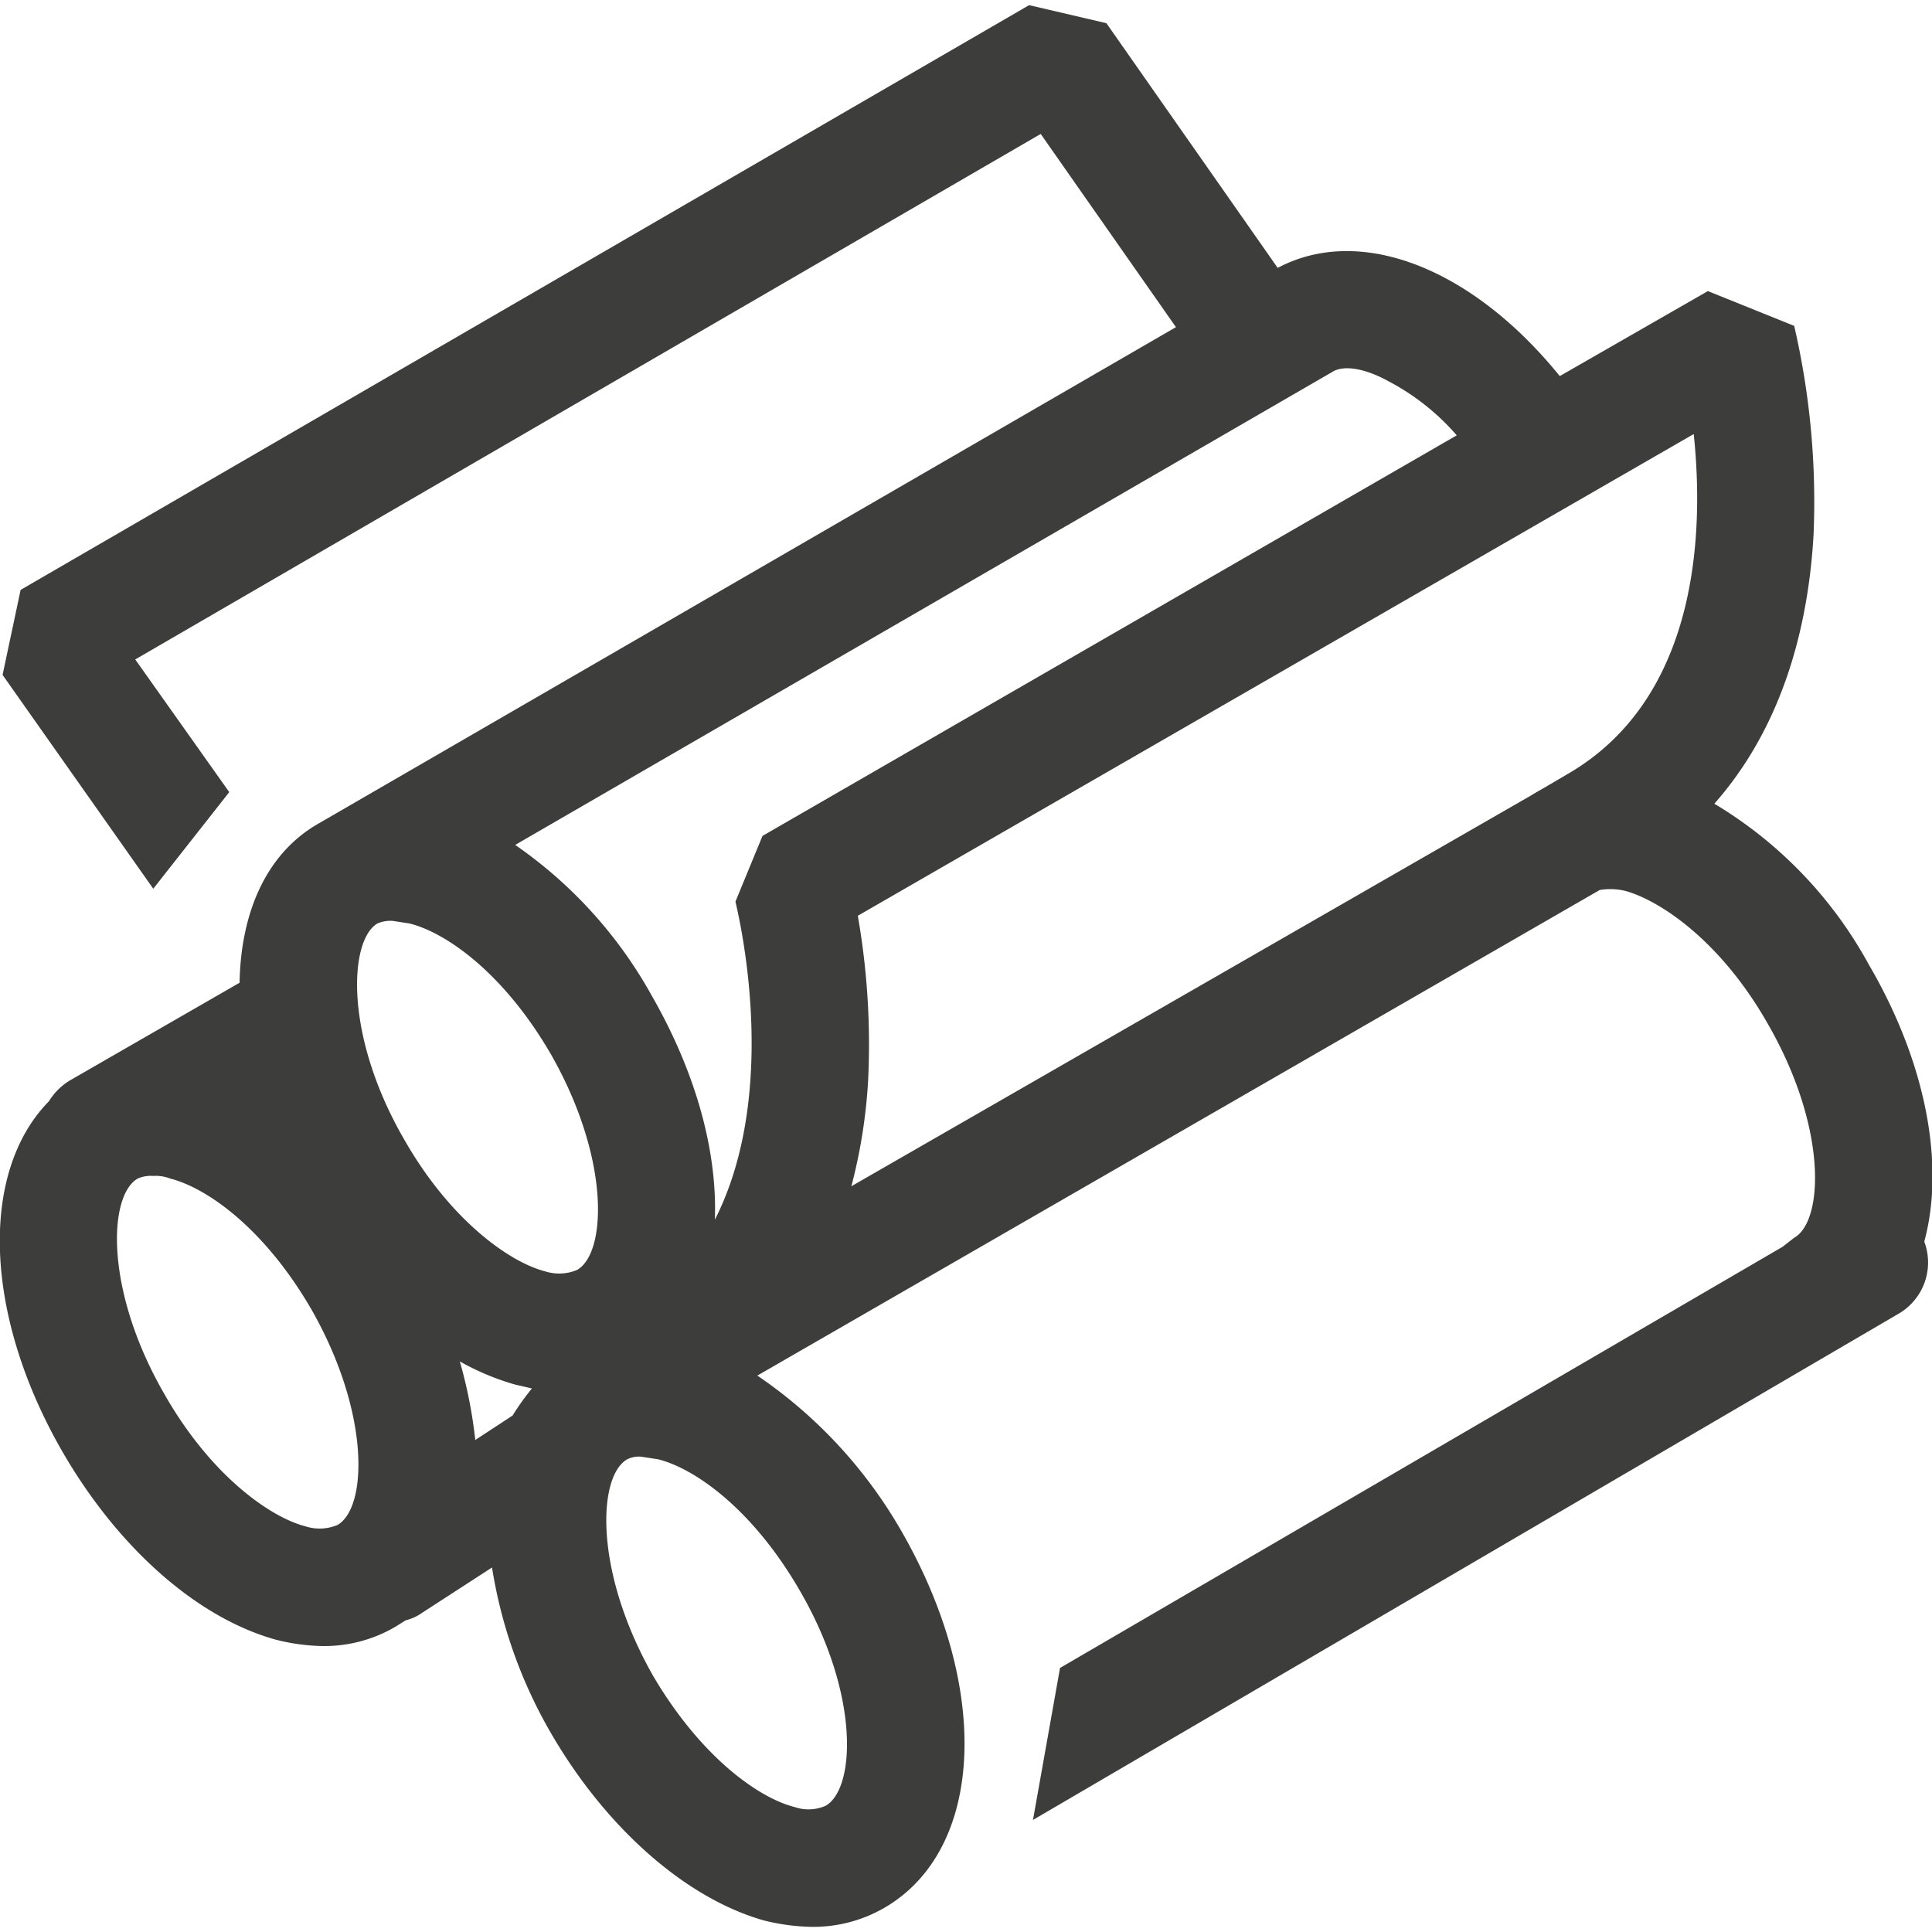
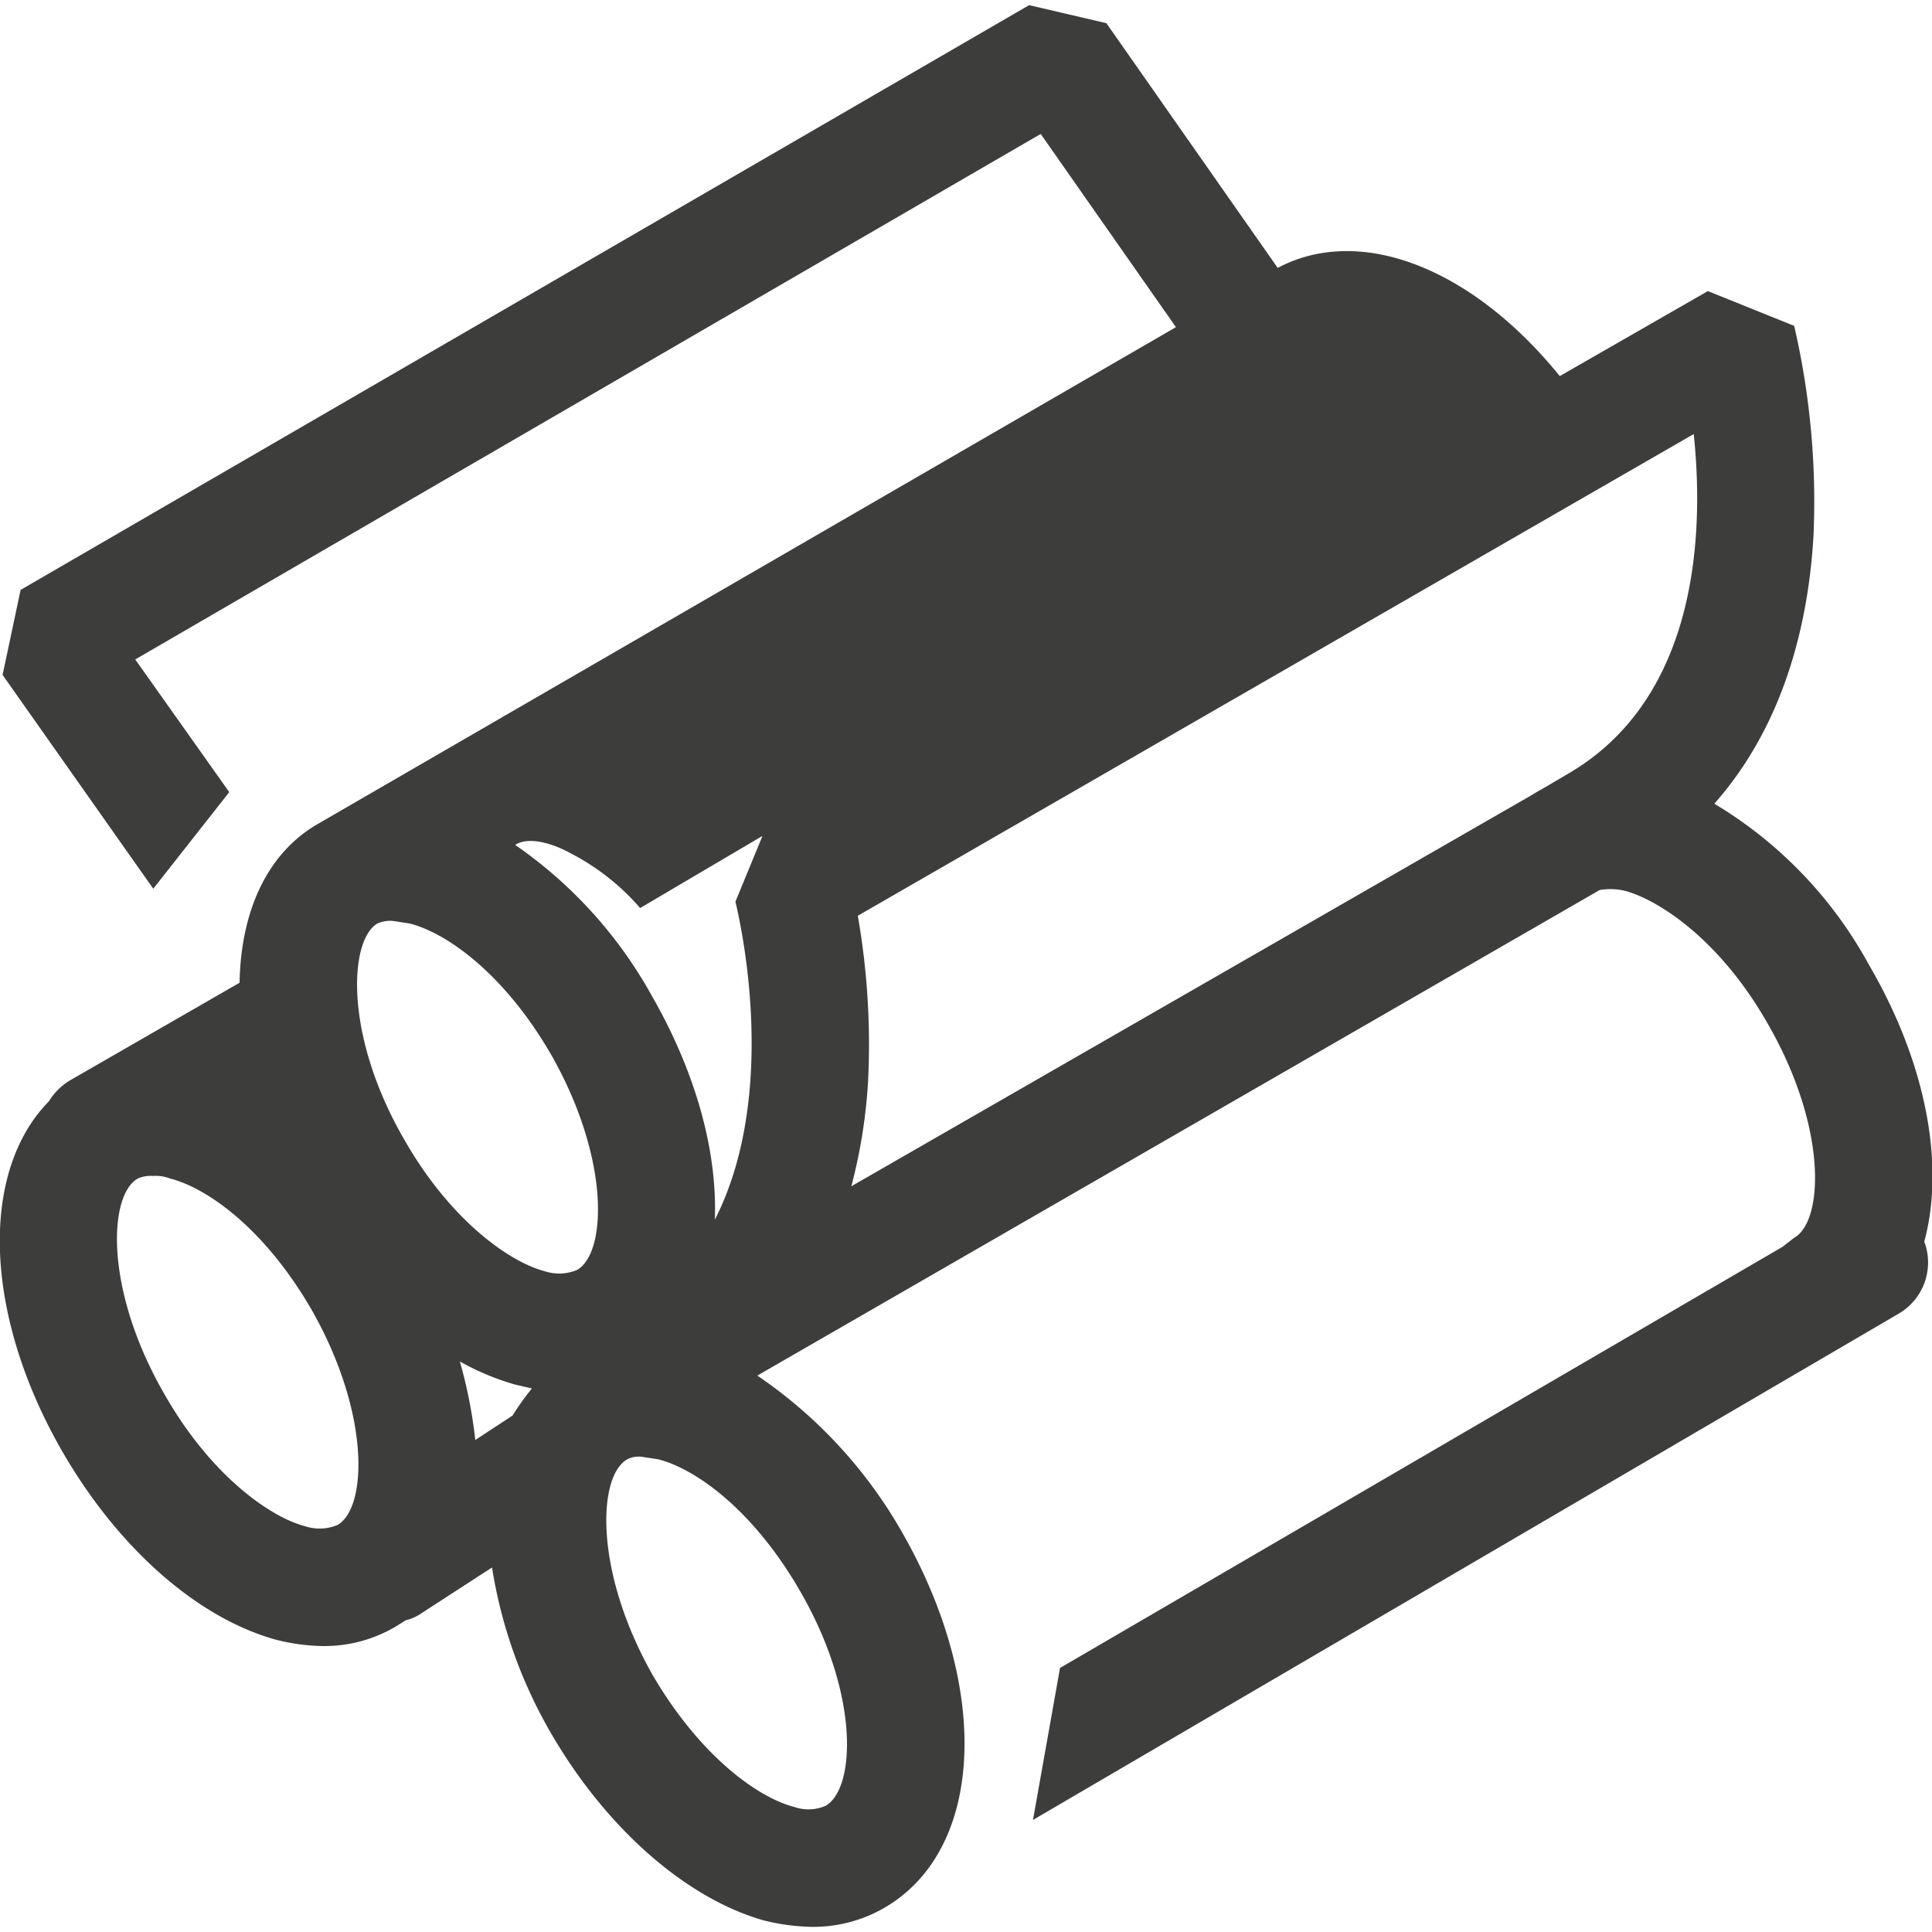
<svg xmlns="http://www.w3.org/2000/svg" id="Layer_1" data-name="Layer 1" viewBox="0 0 150 150">
  <defs>
    <style>.cls-1{fill:#3d3d3b;}</style>
  </defs>
-   <path class="cls-1" d="M145.1,74.9a32.9,32.9,0,0,0-12-12.5c4.6-5.2,7.2-12.3,7.7-20.8a60.5,60.5,0,0,0-1.5-16.3l-6.7-2.7-11.5,6.6c-6.8-8.4-15.5-11.8-21.9-8.4L85.9,1.8,79.9.4,1.6,45.8.2,52.4,11.9,69l5.9-7.5L10.5,51.2,80.8,10.4l10.5,15L24.8,63.9c-4.1,2.3-6.1,6.9-6.2,12.4L5.4,83.9a4.9,4.9,0,0,0-1.6,1.6c-5.4,5.5-5.1,16.6,1.1,27.3,4.3,7.4,10.4,12.8,16.5,14.5a15.7,15.7,0,0,0,3.7.5,10.9,10.9,0,0,0,5.6-1.5l.8-.5a3.8,3.8,0,0,0,1.3-.6l5.4-3.5a37.2,37.2,0,0,0,4.6,12.9c4.3,7.4,10.5,12.8,16.5,14.5a16.4,16.4,0,0,0,3.7.5,11,11,0,0,0,5.7-1.5c7.7-4.5,8.3-17,1.3-29.2a36.6,36.6,0,0,0-11.2-12.1l65.4-37.7a4.9,4.9,0,0,1,2.1.1c2.7.8,7.3,3.9,10.9,10.2,4.7,8.1,4.4,15.4,2.1,16.7l-.9.7L82.3,129.5l-2.1,11.8L147.4,102a4.6,4.6,0,0,0,2-5.6C151,90.5,149.6,82.6,145.1,74.9ZM30.5,71.5l1.3.2c2.8.7,7.3,3.8,11,10.2,4.6,8.1,4.3,15.4,2,16.7a3.6,3.6,0,0,1-2.5.1C39.6,98,35,94.8,31.4,88.5c-4.7-8.1-4.3-15.5-2.1-16.8A2.5,2.5,0,0,1,30.5,71.5Zm5.2,34.2a19.7,19.7,0,0,0,4.3,1.8l1.3.3a19.1,19.1,0,0,0-1.5,2.1l-2.9,1.9A36.4,36.4,0,0,0,35.7,105.7Zm-12,12.8c-2.7-.7-7.3-3.9-10.9-10.2-4.7-8.1-4.4-15.5-2.1-16.8a2.5,2.5,0,0,1,1.2-.2,3,3,0,0,1,1.3.2c2.8.7,7.3,3.8,11,10.2,4.6,8.1,4.3,15.4,2,16.7A3.6,3.6,0,0,1,23.7,118.5Zm40.4,21.7a3.3,3.3,0,0,1-2.4.1c-2.8-.7-7.3-3.9-11-10.2-4.6-8.1-4.3-15.5-2-16.8a2,2,0,0,1,1.1-.2l1.3.2c2.8.7,7.3,3.8,11,10.2C66.8,131.6,66.4,138.9,64.1,140.2ZM55.5,94.7c.2-5.2-1.4-11.3-4.9-17.4A34.6,34.6,0,0,0,40,65.6l63.4-36.7c.9-.6,2.6-.3,4.4.7a18.1,18.1,0,0,1,5.3,4.2L59.2,64.9,57.1,70C57.1,70.1,60.8,84.3,55.5,94.7ZM66.6,71.1l64.9-37.4c.8,7.6.4,20.5-9.8,26.4l-1.7,1-.7.4-.5.3L66.1,92.1a41.4,41.4,0,0,0,1.3-8.2A57.9,57.9,0,0,0,66.6,71.1Z" />
+   <path class="cls-1" d="M145.1,74.9a32.9,32.9,0,0,0-12-12.5c4.6-5.2,7.2-12.3,7.7-20.8a60.5,60.5,0,0,0-1.5-16.3l-6.7-2.7-11.5,6.6c-6.8-8.4-15.5-11.8-21.9-8.4L85.9,1.8,79.9.4,1.6,45.8.2,52.4,11.9,69l5.9-7.5L10.5,51.2,80.8,10.4l10.5,15L24.8,63.9c-4.1,2.3-6.1,6.9-6.2,12.4L5.4,83.9a4.9,4.9,0,0,0-1.6,1.6c-5.4,5.5-5.1,16.6,1.1,27.3,4.3,7.4,10.4,12.8,16.5,14.5a15.7,15.7,0,0,0,3.7.5,10.9,10.9,0,0,0,5.6-1.5l.8-.5a3.8,3.8,0,0,0,1.3-.6l5.4-3.5a37.2,37.2,0,0,0,4.6,12.9c4.3,7.4,10.5,12.8,16.5,14.5a16.4,16.4,0,0,0,3.7.5,11,11,0,0,0,5.7-1.5c7.7-4.5,8.3-17,1.3-29.2a36.6,36.6,0,0,0-11.2-12.1l65.4-37.7a4.9,4.9,0,0,1,2.1.1c2.7.8,7.3,3.9,10.9,10.2,4.7,8.1,4.4,15.4,2.1,16.7l-.9.7L82.3,129.5l-2.1,11.8L147.4,102a4.6,4.6,0,0,0,2-5.6C151,90.5,149.6,82.6,145.1,74.9ZM30.5,71.5l1.3.2c2.8.7,7.3,3.8,11,10.2,4.6,8.1,4.3,15.4,2,16.7a3.6,3.6,0,0,1-2.5.1C39.6,98,35,94.8,31.4,88.5c-4.7-8.1-4.3-15.5-2.1-16.8A2.5,2.5,0,0,1,30.5,71.5Zm5.2,34.2a19.7,19.7,0,0,0,4.3,1.8l1.3.3a19.1,19.1,0,0,0-1.5,2.1l-2.9,1.9A36.4,36.4,0,0,0,35.7,105.7Zm-12,12.8c-2.7-.7-7.3-3.9-10.9-10.2-4.7-8.1-4.4-15.5-2.1-16.8a2.5,2.5,0,0,1,1.2-.2,3,3,0,0,1,1.3.2c2.8.7,7.3,3.8,11,10.2,4.6,8.1,4.3,15.4,2,16.7A3.6,3.6,0,0,1,23.7,118.5Zm40.4,21.7a3.3,3.3,0,0,1-2.4.1c-2.8-.7-7.3-3.9-11-10.2-4.6-8.1-4.3-15.5-2-16.8a2,2,0,0,1,1.1-.2l1.3.2c2.8.7,7.3,3.8,11,10.2C66.8,131.6,66.4,138.9,64.1,140.2ZM55.5,94.7c.2-5.2-1.4-11.3-4.9-17.4A34.6,34.6,0,0,0,40,65.6c.9-.6,2.6-.3,4.4.7a18.1,18.1,0,0,1,5.3,4.2L59.2,64.9,57.1,70C57.1,70.1,60.8,84.3,55.5,94.7ZM66.6,71.1l64.9-37.4c.8,7.6.4,20.5-9.8,26.4l-1.7,1-.7.4-.5.3L66.1,92.1a41.4,41.4,0,0,0,1.3-8.2A57.9,57.9,0,0,0,66.6,71.1Z" />
</svg>